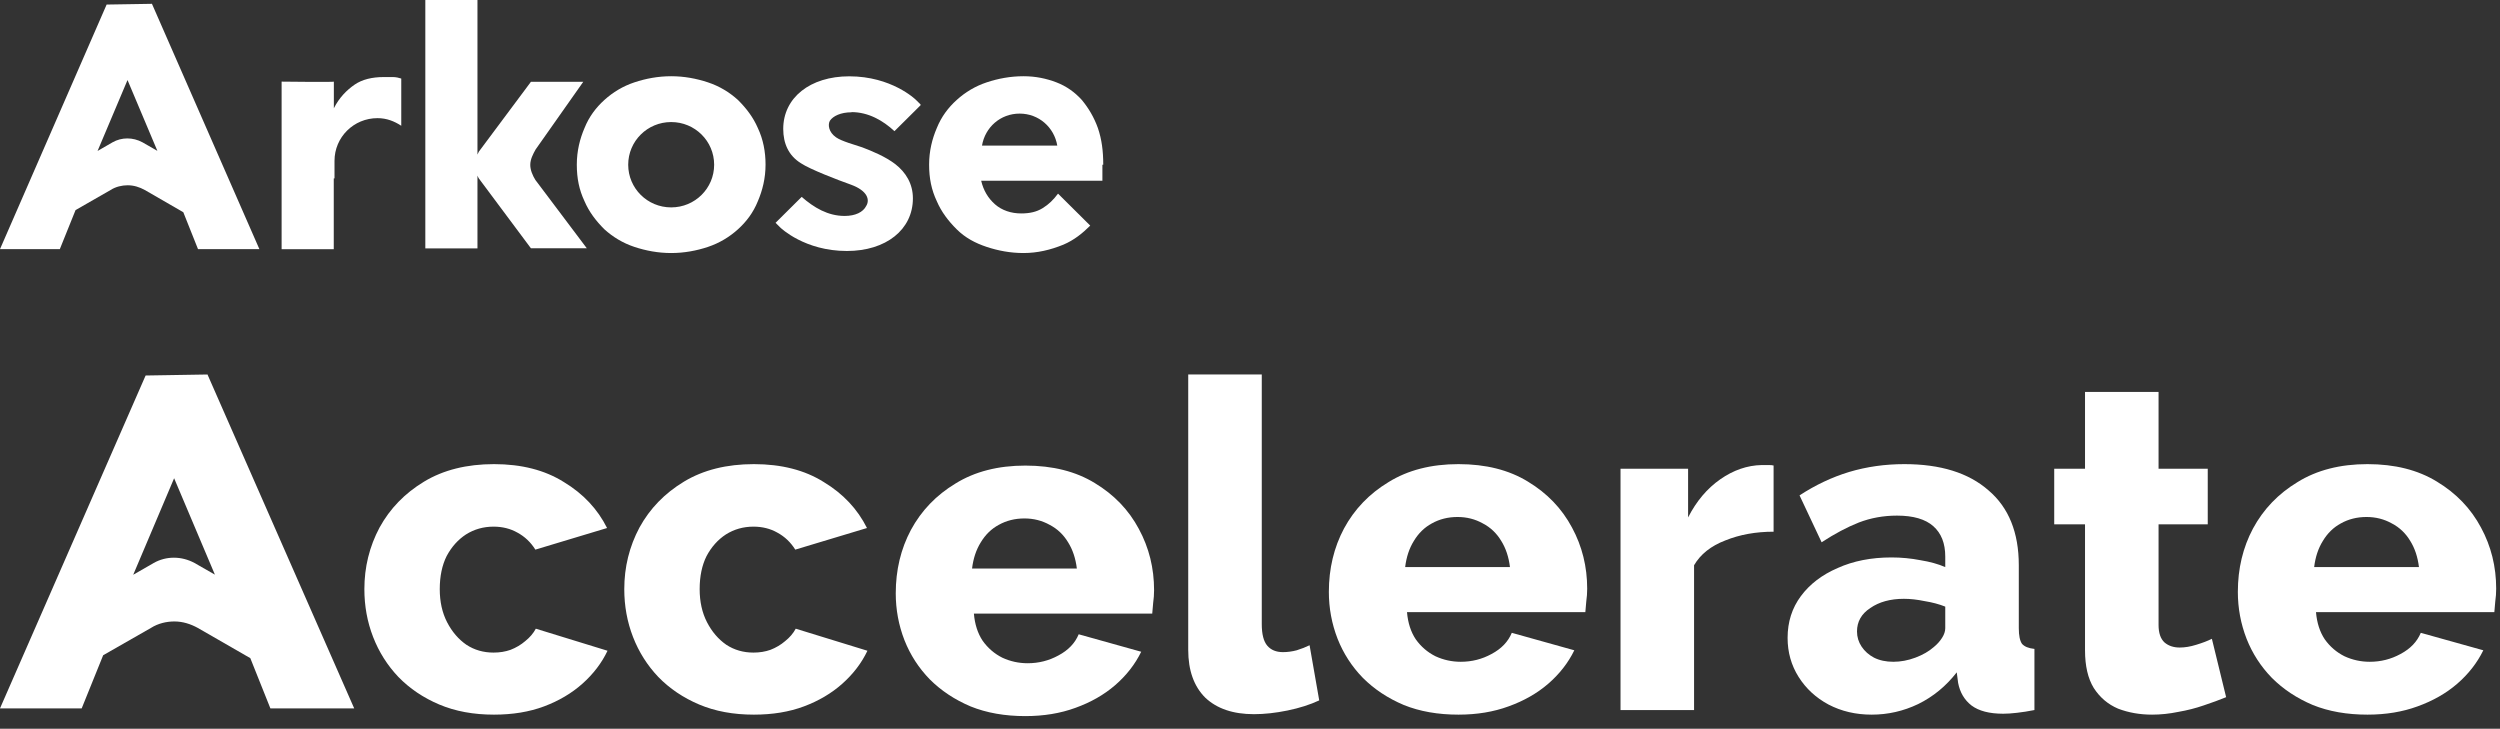
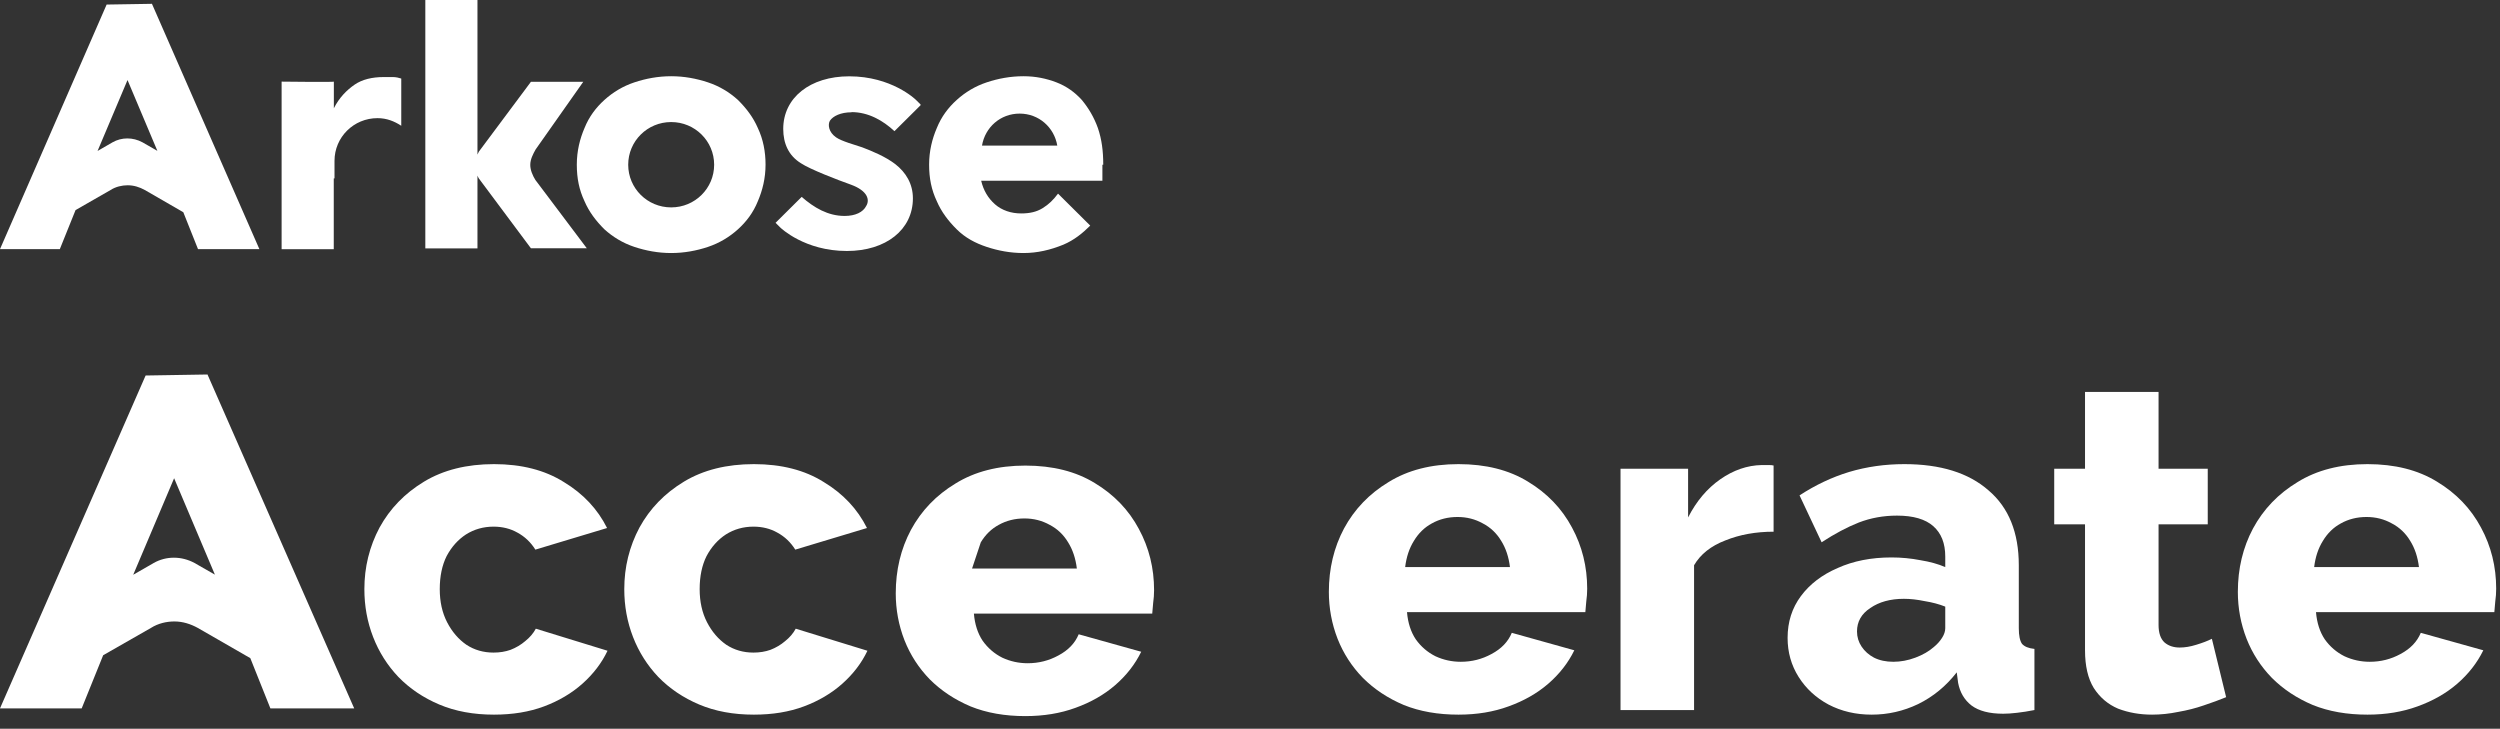
<svg xmlns="http://www.w3.org/2000/svg" width="494" height="144" viewBox="0 0 494 144" fill="none">
  <rect x="0" y="0" width="494" height="144" fill="#333333" stroke="none" />
  <path d="M149.755 25.312C148.848 23.2 147.479 21.4 145.814 19.747C144.149 18.24 142.17 17.028 139.895 16.275C137.619 15.522 135.196 15.062 132.624 15.062C130.053 15.062 127.611 15.522 125.354 16.275C123.078 17.028 121.099 18.24 119.434 19.747C117.769 21.253 116.4 23.053 115.494 25.312C114.587 27.425 113.977 29.831 113.977 32.531C113.977 35.231 114.439 37.509 115.494 39.75C116.4 41.862 117.769 43.663 119.434 45.316C121.099 46.822 123.078 48.034 125.354 48.788C127.629 49.541 130.053 50 132.624 50C135.196 50 137.638 49.541 139.895 48.788C142.152 48.034 144.149 46.822 145.814 45.316C147.479 43.809 148.848 42.009 149.755 39.75C150.661 37.638 151.272 35.231 151.272 32.531C151.272 29.978 150.809 27.553 149.755 25.312ZM132.624 40.981C127.925 40.981 124.133 37.215 124.133 32.55C124.133 27.884 127.925 24.118 132.624 24.118C137.323 24.118 141.116 27.884 141.116 32.55C141.116 37.215 137.323 40.981 132.624 40.981Z" fill="white" />
  <path d="M105.836 35.635C105.244 34.699 104.781 33.596 104.781 32.586C104.781 31.484 105.318 30.474 105.836 29.537L115.252 16.164H104.911L94.625 29.959C94.514 30.161 94.421 30.345 94.347 30.547V0C94.514 0 84.043 0 84.043 0V49.081H94.347V34.698C94.421 34.901 94.514 35.084 94.625 35.268L104.911 49.063H115.955L105.836 35.617V35.635Z" fill="white" />
  <path d="M51.263 49.247L30.025 0.754L21.071 0.901L0 49.229H11.821L14.929 41.514L21.848 37.546C22.884 36.885 24.105 36.61 25.233 36.61C26.454 36.61 27.583 36.977 28.619 37.546L36.222 41.937L39.127 49.229H51.263V49.247ZM28.156 28.123C26.27 27.095 24.031 27.095 22.237 28.123L19.277 29.831L25.197 15.816L31.098 29.813L28.156 28.123Z" fill="white" />
  <path d="M168.253 22.152C171.583 22.152 174.469 23.805 176.745 25.918L181.906 20.793V20.646L180.999 19.746C180.851 19.599 176.153 15.08 167.809 15.08C160.076 15.08 154.767 19.305 154.767 25.477C154.767 28.342 155.821 30.749 158.263 32.255C160.076 33.467 165.534 35.561 168.124 36.48C171.454 37.692 171.916 39.492 171.158 40.704C170.547 41.917 169.03 42.67 166.903 42.67C163.573 42.67 160.835 41.017 158.411 38.904L153.25 44.029L154.156 44.929C154.304 45.076 159.003 49.595 167.347 49.595C175.08 49.595 180.389 45.37 180.389 39.198C180.389 36.333 179.02 34.073 176.893 32.42C174.913 30.914 172.342 29.867 170.381 29.114C169.012 28.655 166.292 27.901 165.219 27.148C163.702 26.101 163.554 24.595 163.998 23.842C164.609 22.942 166.126 22.189 168.253 22.189V22.152Z" fill="white" />
  <path d="M218.001 32.531C218.001 29.813 217.705 27.553 216.947 25.312C216.188 23.2 215.134 21.4 213.765 19.747C212.396 18.24 210.731 17.028 208.751 16.275C206.772 15.522 204.663 15.062 202.239 15.062C199.668 15.062 197.226 15.522 194.969 16.275C192.694 17.028 190.714 18.24 189.049 19.747C187.384 21.253 186.015 23.053 185.109 25.312C184.202 27.425 183.592 29.831 183.592 32.531C183.592 35.231 184.054 37.509 185.109 39.75C186.015 41.862 187.384 43.663 189.049 45.316C190.714 46.969 192.694 48.034 194.969 48.788C197.245 49.541 199.668 50 202.239 50C204.977 50 207.549 49.394 210.12 48.347C212.248 47.447 213.913 46.087 215.43 44.581L209.066 38.262C208.159 39.474 207.253 40.375 206.032 41.128C204.811 41.881 203.46 42.175 201.777 42.175C199.797 42.175 197.984 41.569 196.616 40.375C195.247 39.162 194.34 37.656 193.878 35.709H217.835V32.55H217.983L218.001 32.531ZM194.044 28.766C194.655 25.147 197.689 22.447 201.481 22.447C205.273 22.447 208.307 25.165 208.918 28.766H194.063H194.044Z" fill="white" />
  <path d="M65.969 16.128V21.399C67.024 19.287 68.541 17.781 70.058 16.734C71.575 15.687 73.554 15.227 75.811 15.227H77.624C78.234 15.227 78.845 15.374 79.289 15.521V24.853C77.92 23.953 76.403 23.346 74.59 23.346C69.891 23.346 66.099 27.112 66.099 31.778V35.249H65.951V49.246H55.647V16.128C55.647 16.128 66.099 16.256 65.951 16.128H65.969Z" fill="white" />
  <path d="M70 140L41 74L28.773 74.2L0 139.975H16.142L20.386 129.475L29.834 124.075C31.249 123.175 32.916 122.8 34.457 122.8C36.124 122.8 37.665 123.3 39.08 124.075L49.462 130.05L53.428 139.975H70V140ZM38.448 111.25C35.871 109.85 32.815 109.85 30.364 111.25L26.323 113.575L34.406 94.5L42.465 113.55L38.448 111.25Z" fill="white" />
  <path d="M467.813 141.214C463.756 141.214 460.153 140.578 457.004 139.306C453.856 137.974 451.161 136.188 448.921 133.947C446.741 131.707 445.075 129.133 443.925 126.227C442.774 123.26 442.199 120.172 442.199 116.962C442.199 112.36 443.198 108.182 445.197 104.428C447.255 100.613 450.192 97.555 454.007 95.254C457.822 92.893 462.424 91.712 467.813 91.712C473.202 91.712 477.774 92.862 481.528 95.163C485.343 97.464 488.249 100.492 490.248 104.246C492.246 107.94 493.245 111.967 493.245 116.327C493.245 117.174 493.184 118.022 493.063 118.87C493.003 119.657 492.942 120.353 492.882 120.959H457.64C457.822 123.078 458.397 124.864 459.366 126.318C460.395 127.771 461.697 128.891 463.272 129.678C464.846 130.405 466.511 130.768 468.267 130.768C470.447 130.768 472.475 130.254 474.353 129.224C476.29 128.195 477.622 126.802 478.349 125.046L490.702 128.498C489.491 130.98 487.765 133.19 485.525 135.128C483.345 137.005 480.741 138.489 477.713 139.579C474.746 140.669 471.446 141.214 467.813 141.214ZM457.277 112.058H477.986C477.744 110.059 477.168 108.334 476.26 106.88C475.352 105.367 474.141 104.216 472.627 103.429C471.113 102.581 469.448 102.157 467.631 102.157C465.754 102.157 464.059 102.581 462.545 103.429C461.092 104.216 459.911 105.367 459.003 106.88C458.094 108.334 457.519 110.059 457.277 112.058Z" fill="white" />
  <path d="M439.884 137.761C438.552 138.306 437.068 138.851 435.433 139.396C433.859 139.941 432.194 140.365 430.438 140.668C428.682 141.031 426.956 141.213 425.261 141.213C422.838 141.213 420.598 140.819 418.539 140.032C416.541 139.184 414.936 137.822 413.725 135.945C412.575 134.068 412 131.585 412 128.497V103.61H405.914V92.62H412V77.451H426.532V92.62H436.251V103.61H426.532V123.501C426.532 125.076 426.926 126.226 427.713 126.953C428.5 127.619 429.499 127.952 430.71 127.952C431.74 127.952 432.83 127.77 433.98 127.407C435.191 127.044 436.221 126.65 437.068 126.226L439.884 137.761Z" fill="white" />
  <path d="M353.229 126.045C353.229 122.896 354.107 120.141 355.863 117.78C357.619 115.418 360.041 113.571 363.129 112.239C366.217 110.847 369.759 110.15 373.756 110.15C375.693 110.15 377.601 110.332 379.478 110.695C381.355 110.998 382.99 111.452 384.383 112.058V109.968C384.383 107.365 383.596 105.367 382.021 103.974C380.447 102.581 378.055 101.885 374.846 101.885C372.181 101.885 369.669 102.339 367.307 103.247C365.006 104.155 362.554 105.457 359.95 107.153L355.59 97.888C358.739 95.829 362.009 94.285 365.4 93.256C368.851 92.227 372.484 91.712 376.299 91.712C383.444 91.712 388.985 93.438 392.921 96.889C396.917 100.28 398.915 105.215 398.915 111.694V124.138C398.915 125.591 399.127 126.62 399.551 127.226C400.036 127.771 400.853 128.104 402.004 128.225V140.305C400.793 140.548 399.642 140.729 398.552 140.85C397.523 140.971 396.614 141.032 395.827 141.032C393.102 141.032 391.013 140.487 389.56 139.397C388.167 138.307 387.289 136.824 386.926 134.946L386.653 132.857C384.534 135.582 381.991 137.671 379.024 139.125C376.117 140.517 373.059 141.214 369.85 141.214C366.701 141.214 363.855 140.548 361.312 139.215C358.83 137.883 356.862 136.067 355.408 133.766C353.955 131.465 353.229 128.891 353.229 126.045ZM382.112 127.862C382.778 127.317 383.323 126.711 383.747 126.045C384.171 125.379 384.383 124.743 384.383 124.138V119.869C383.172 119.384 381.809 119.021 380.295 118.779C378.842 118.476 377.48 118.325 376.208 118.325C373.544 118.325 371.334 118.93 369.578 120.141C367.822 121.292 366.944 122.836 366.944 124.774C366.944 125.864 367.246 126.863 367.852 127.771C368.457 128.679 369.275 129.406 370.304 129.951C371.394 130.496 372.666 130.768 374.119 130.768C375.572 130.768 377.026 130.496 378.479 129.951C379.932 129.406 381.143 128.709 382.112 127.862Z" fill="white" />
  <path d="M350.461 105.064C346.949 105.064 343.77 105.639 340.924 106.789C338.078 107.879 336.019 109.514 334.747 111.694V140.305H320.215V92.62H333.567V102.248C335.202 99.039 337.321 96.526 339.925 94.709C342.528 92.893 345.253 91.954 348.099 91.894C348.765 91.894 349.25 91.894 349.553 91.894C349.916 91.894 350.219 91.924 350.461 91.984V105.064Z" fill="white" />
  <path d="M288.196 141.214C284.139 141.214 280.536 140.578 277.387 139.306C274.238 137.974 271.544 136.188 269.303 133.947C267.123 131.707 265.458 129.133 264.308 126.227C263.157 123.26 262.582 120.172 262.582 116.962C262.582 112.36 263.581 108.182 265.579 104.428C267.638 100.613 270.575 97.555 274.39 95.254C278.205 92.893 282.807 91.712 288.196 91.712C293.585 91.712 298.157 92.862 301.911 95.163C305.726 97.464 308.632 100.492 310.63 104.246C312.629 107.94 313.628 111.967 313.628 116.327C313.628 117.174 313.567 118.022 313.446 118.87C313.386 119.657 313.325 120.353 313.264 120.959H278.023C278.205 123.078 278.78 124.864 279.749 126.318C280.778 127.771 282.08 128.891 283.654 129.678C285.229 130.405 286.894 130.768 288.65 130.768C290.83 130.768 292.858 130.254 294.735 129.224C296.673 128.195 298.005 126.802 298.732 125.046L311.085 128.498C309.874 130.98 308.148 133.19 305.907 135.128C303.727 137.005 301.124 138.489 298.096 139.579C295.129 140.669 291.829 141.214 288.196 141.214ZM277.66 112.058H298.369C298.126 110.059 297.551 108.334 296.643 106.88C295.735 105.367 294.523 104.216 293.01 103.429C291.496 102.581 289.831 102.157 288.014 102.157C286.137 102.157 284.441 102.581 282.928 103.429C281.474 104.216 280.294 105.367 279.385 106.88C278.477 108.334 277.902 110.059 277.66 112.058Z" fill="white" />
-   <path d="M202.614 141.502C198.557 141.502 194.954 140.866 191.805 139.594C188.656 138.262 185.962 136.476 183.721 134.235C181.541 131.995 179.876 129.421 178.726 126.515C177.575 123.548 177 120.46 177 117.25C177 112.648 177.999 108.47 179.997 104.716C182.056 100.901 184.993 97.843 188.808 95.542C192.623 93.181 197.225 92 202.614 92C208.003 92 212.575 93.15 216.329 95.451C220.144 97.752 223.05 100.78 225.048 104.534C227.047 108.228 228.046 112.255 228.046 116.615C228.046 117.462 227.985 118.31 227.864 119.158C227.804 119.945 227.743 120.641 227.682 121.247H192.441C192.623 123.366 193.198 125.152 194.167 126.606C195.196 128.059 196.498 129.179 198.072 129.966C199.647 130.693 201.312 131.056 203.068 131.056C205.248 131.056 207.276 130.542 209.153 129.512C211.091 128.483 212.423 127.09 213.15 125.334L225.503 128.786C224.292 131.268 222.566 133.478 220.325 135.416C218.145 137.293 215.542 138.777 212.514 139.867C209.547 140.957 206.247 141.502 202.614 141.502ZM192.078 112.346H212.787C212.544 110.347 211.969 108.622 211.061 107.168C210.153 105.655 208.941 104.504 207.428 103.717C205.914 102.869 204.249 102.445 202.432 102.445C200.555 102.445 198.859 102.869 197.346 103.717C195.892 104.504 194.712 105.655 193.803 107.168C192.895 108.622 192.32 110.347 192.078 112.346Z" fill="white" />
-   <path d="M234.793 74H249.326V123.32C249.326 125.318 249.689 126.741 250.416 127.589C251.142 128.437 252.172 128.861 253.504 128.861C254.412 128.861 255.32 128.739 256.229 128.497C257.197 128.194 258.045 127.861 258.772 127.498L260.679 138.398C258.863 139.245 256.774 139.911 254.412 140.396C252.05 140.88 249.84 141.122 247.781 141.122C243.664 141.122 240.455 140.033 238.154 137.853C235.913 135.612 234.793 132.463 234.793 128.406V74Z" fill="white" />
+   <path d="M202.614 141.502C198.557 141.502 194.954 140.866 191.805 139.594C188.656 138.262 185.962 136.476 183.721 134.235C181.541 131.995 179.876 129.421 178.726 126.515C177.575 123.548 177 120.46 177 117.25C177 112.648 177.999 108.47 179.997 104.716C182.056 100.901 184.993 97.843 188.808 95.542C192.623 93.181 197.225 92 202.614 92C208.003 92 212.575 93.15 216.329 95.451C220.144 97.752 223.05 100.78 225.048 104.534C227.047 108.228 228.046 112.255 228.046 116.615C228.046 117.462 227.985 118.31 227.864 119.158C227.804 119.945 227.743 120.641 227.682 121.247H192.441C192.623 123.366 193.198 125.152 194.167 126.606C195.196 128.059 196.498 129.179 198.072 129.966C199.647 130.693 201.312 131.056 203.068 131.056C205.248 131.056 207.276 130.542 209.153 129.512C211.091 128.483 212.423 127.09 213.15 125.334L225.503 128.786C224.292 131.268 222.566 133.478 220.325 135.416C218.145 137.293 215.542 138.777 212.514 139.867C209.547 140.957 206.247 141.502 202.614 141.502ZM192.078 112.346H212.787C212.544 110.347 211.969 108.622 211.061 107.168C210.153 105.655 208.941 104.504 207.428 103.717C205.914 102.869 204.249 102.445 202.432 102.445C200.555 102.445 198.859 102.869 197.346 103.717C195.892 104.504 194.712 105.655 193.803 107.168Z" fill="white" />
  <path d="M148.971 141.214C144.914 141.214 141.311 140.548 138.163 139.215C135.014 137.883 132.319 136.067 130.079 133.766C127.899 131.465 126.234 128.831 125.083 125.864C123.933 122.896 123.357 119.748 123.357 116.417C123.357 112.058 124.357 108.001 126.355 104.246C128.414 100.492 131.35 97.464 135.165 95.163C138.98 92.862 143.582 91.712 148.971 91.712C154.421 91.712 159.023 92.893 162.777 95.254C166.592 97.555 169.438 100.583 171.315 104.337L157.146 108.606C156.237 107.153 155.057 106.033 153.603 105.245C152.211 104.458 150.636 104.065 148.88 104.065C146.882 104.065 145.065 104.579 143.431 105.609C141.856 106.638 140.585 108.061 139.616 109.878C138.707 111.694 138.253 113.874 138.253 116.417C138.253 118.9 138.738 121.08 139.707 122.957C140.675 124.834 141.947 126.318 143.521 127.408C145.096 128.437 146.882 128.952 148.88 128.952C150.091 128.952 151.212 128.77 152.241 128.407C153.331 127.983 154.3 127.408 155.147 126.681C156.056 125.954 156.752 125.137 157.237 124.229L171.406 128.588C170.255 131.01 168.59 133.19 166.41 135.128C164.291 137.005 161.778 138.489 158.871 139.579C155.965 140.669 152.665 141.214 148.971 141.214Z" fill="white" />
  <path d="M97.614 141.214C93.557 141.214 89.954 140.548 86.805 139.215C83.656 137.883 80.962 136.067 78.721 133.766C76.541 131.465 74.876 128.831 73.726 125.864C72.575 122.896 72 119.748 72 116.417C72 112.058 72.999 108.001 74.997 104.246C77.056 100.492 79.993 97.464 83.808 95.163C87.623 92.862 92.225 91.712 97.614 91.712C103.063 91.712 107.665 92.893 111.42 95.254C115.234 97.555 118.08 100.583 119.958 104.337L105.788 108.606C104.88 107.153 103.699 106.033 102.246 105.245C100.853 104.458 99.279 104.065 97.523 104.065C95.525 104.065 93.708 104.579 92.073 105.609C90.499 106.638 89.227 108.061 88.258 109.878C87.35 111.694 86.896 113.874 86.896 116.417C86.896 118.9 87.38 121.08 88.349 122.957C89.318 124.834 90.59 126.318 92.164 127.408C93.738 128.437 95.525 128.952 97.523 128.952C98.734 128.952 99.854 128.77 100.884 128.407C101.973 127.983 102.942 127.408 103.79 126.681C104.698 125.954 105.395 125.137 105.879 124.229L120.048 128.588C118.898 131.01 117.233 133.19 115.053 135.128C112.933 137.005 110.421 138.489 107.514 139.579C104.608 140.669 101.307 141.214 97.614 141.214Z" fill="white" />
</svg>